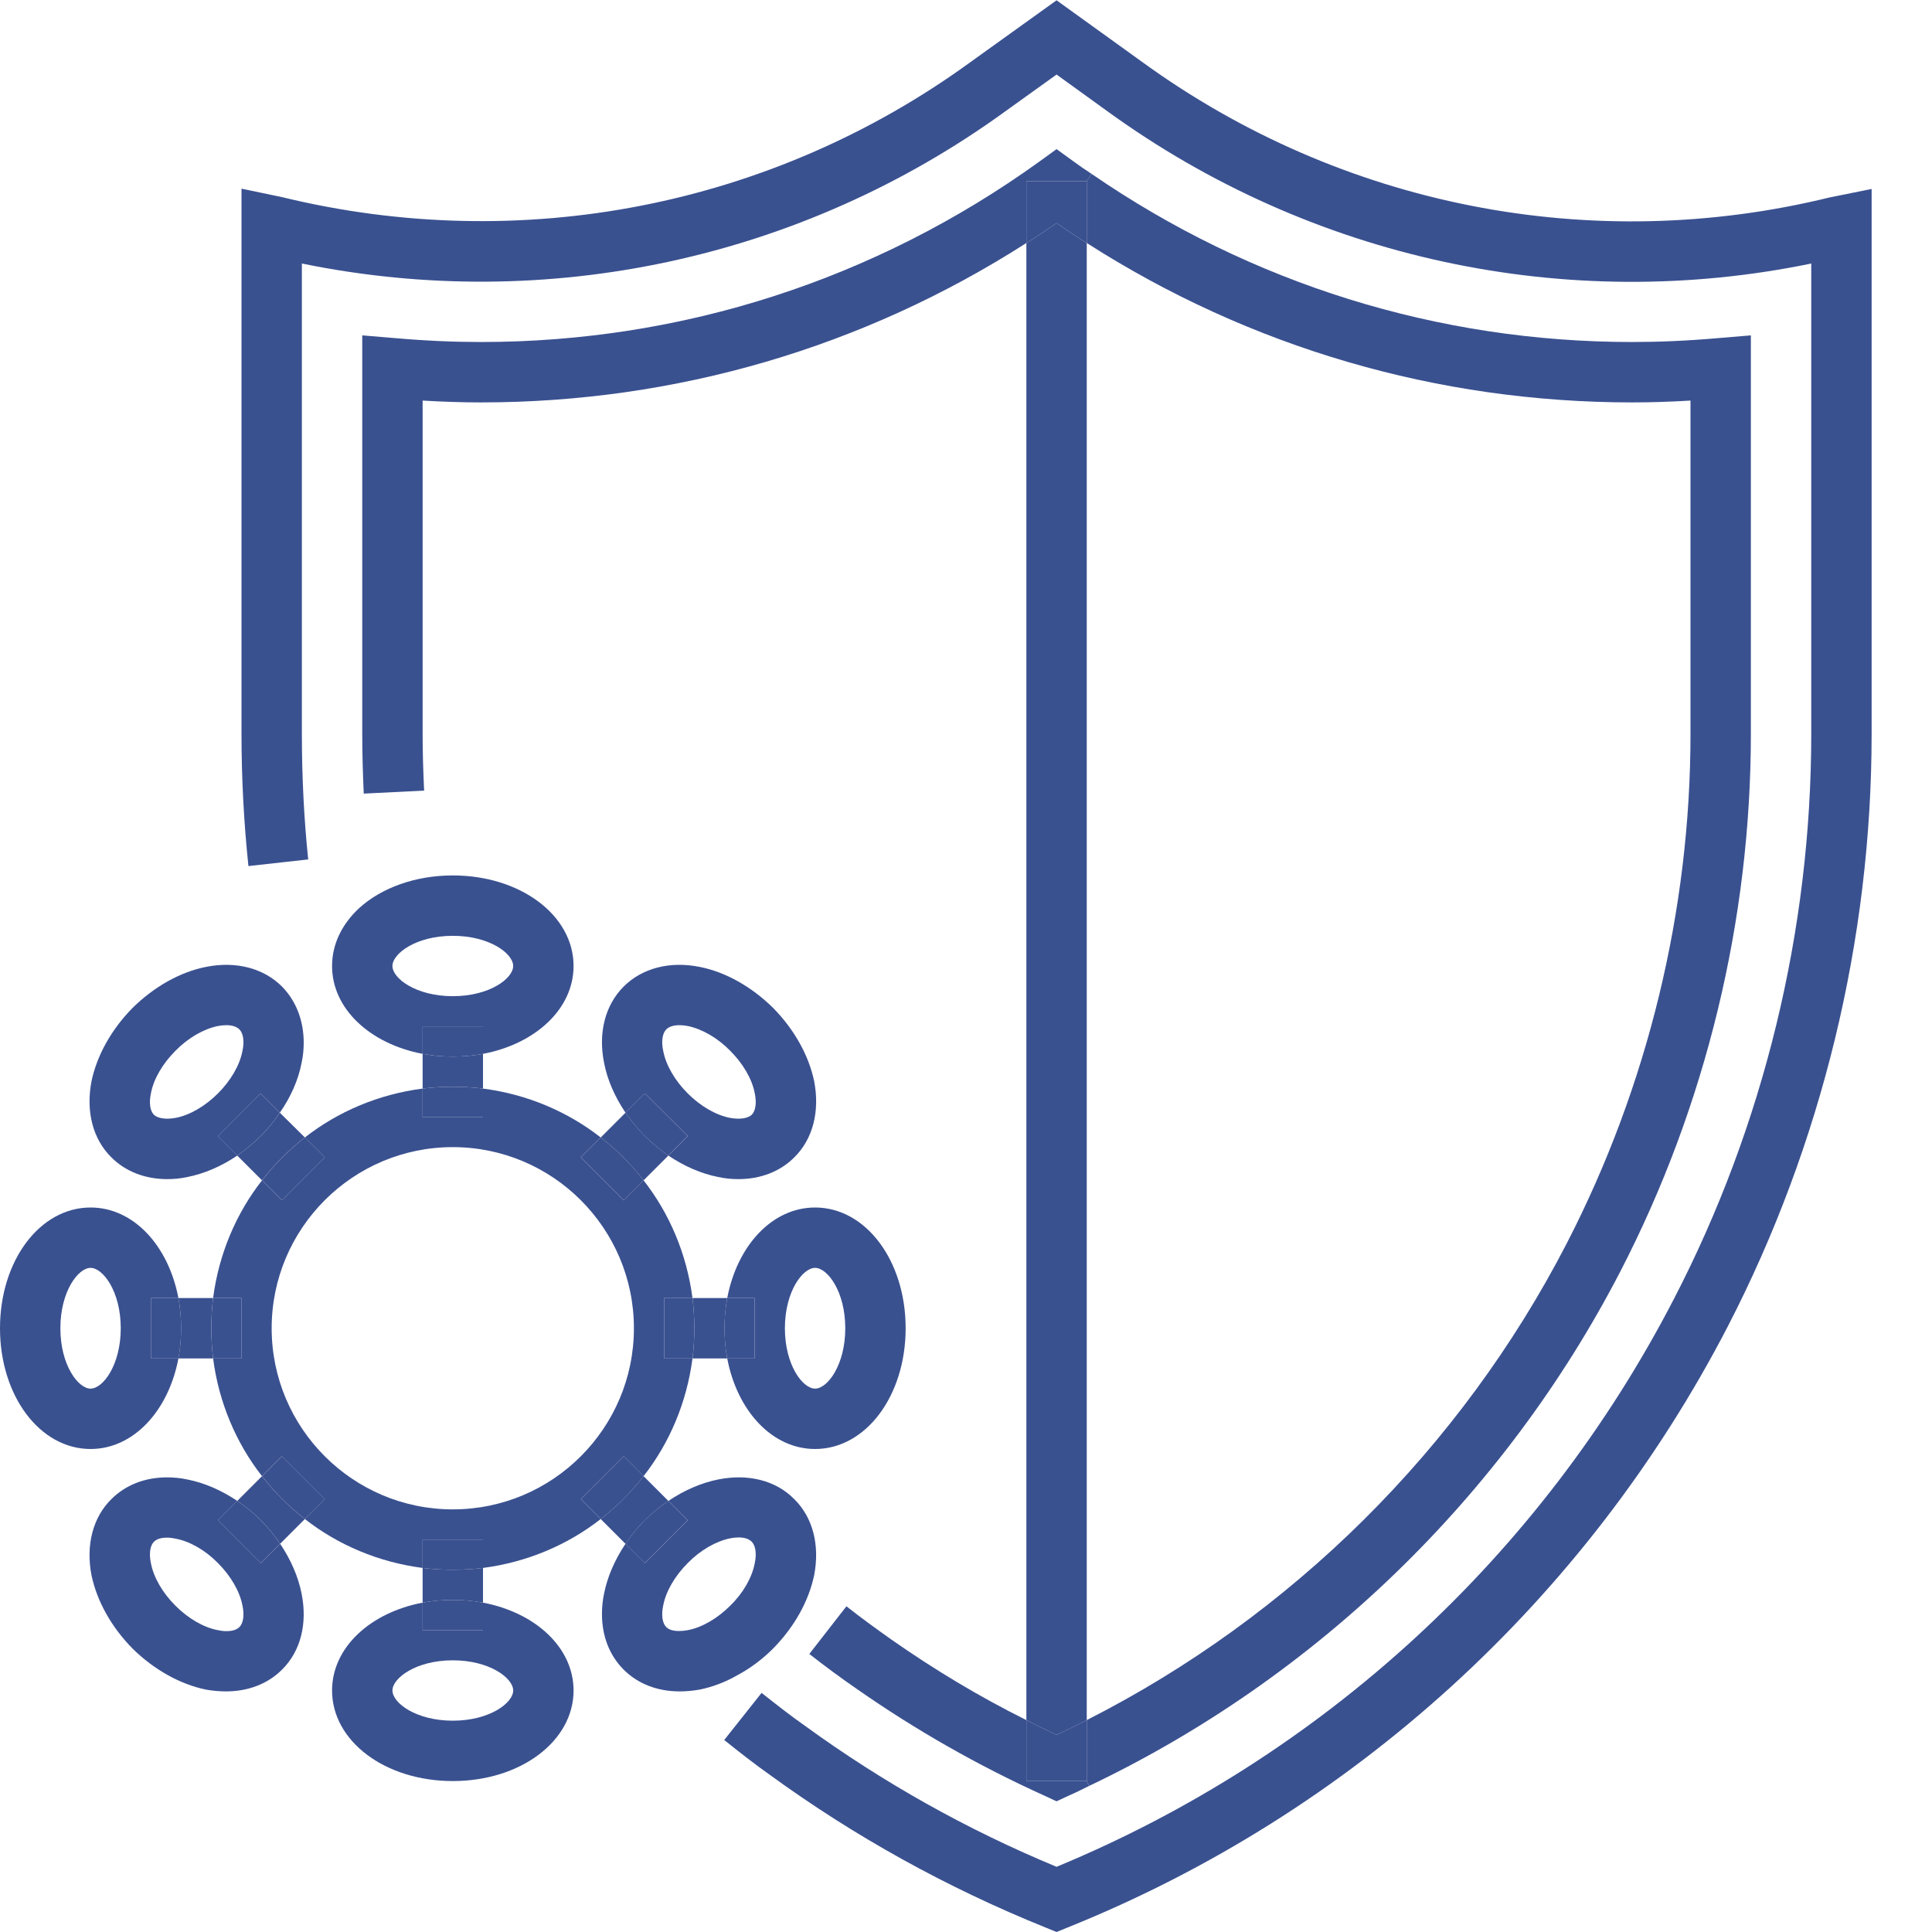
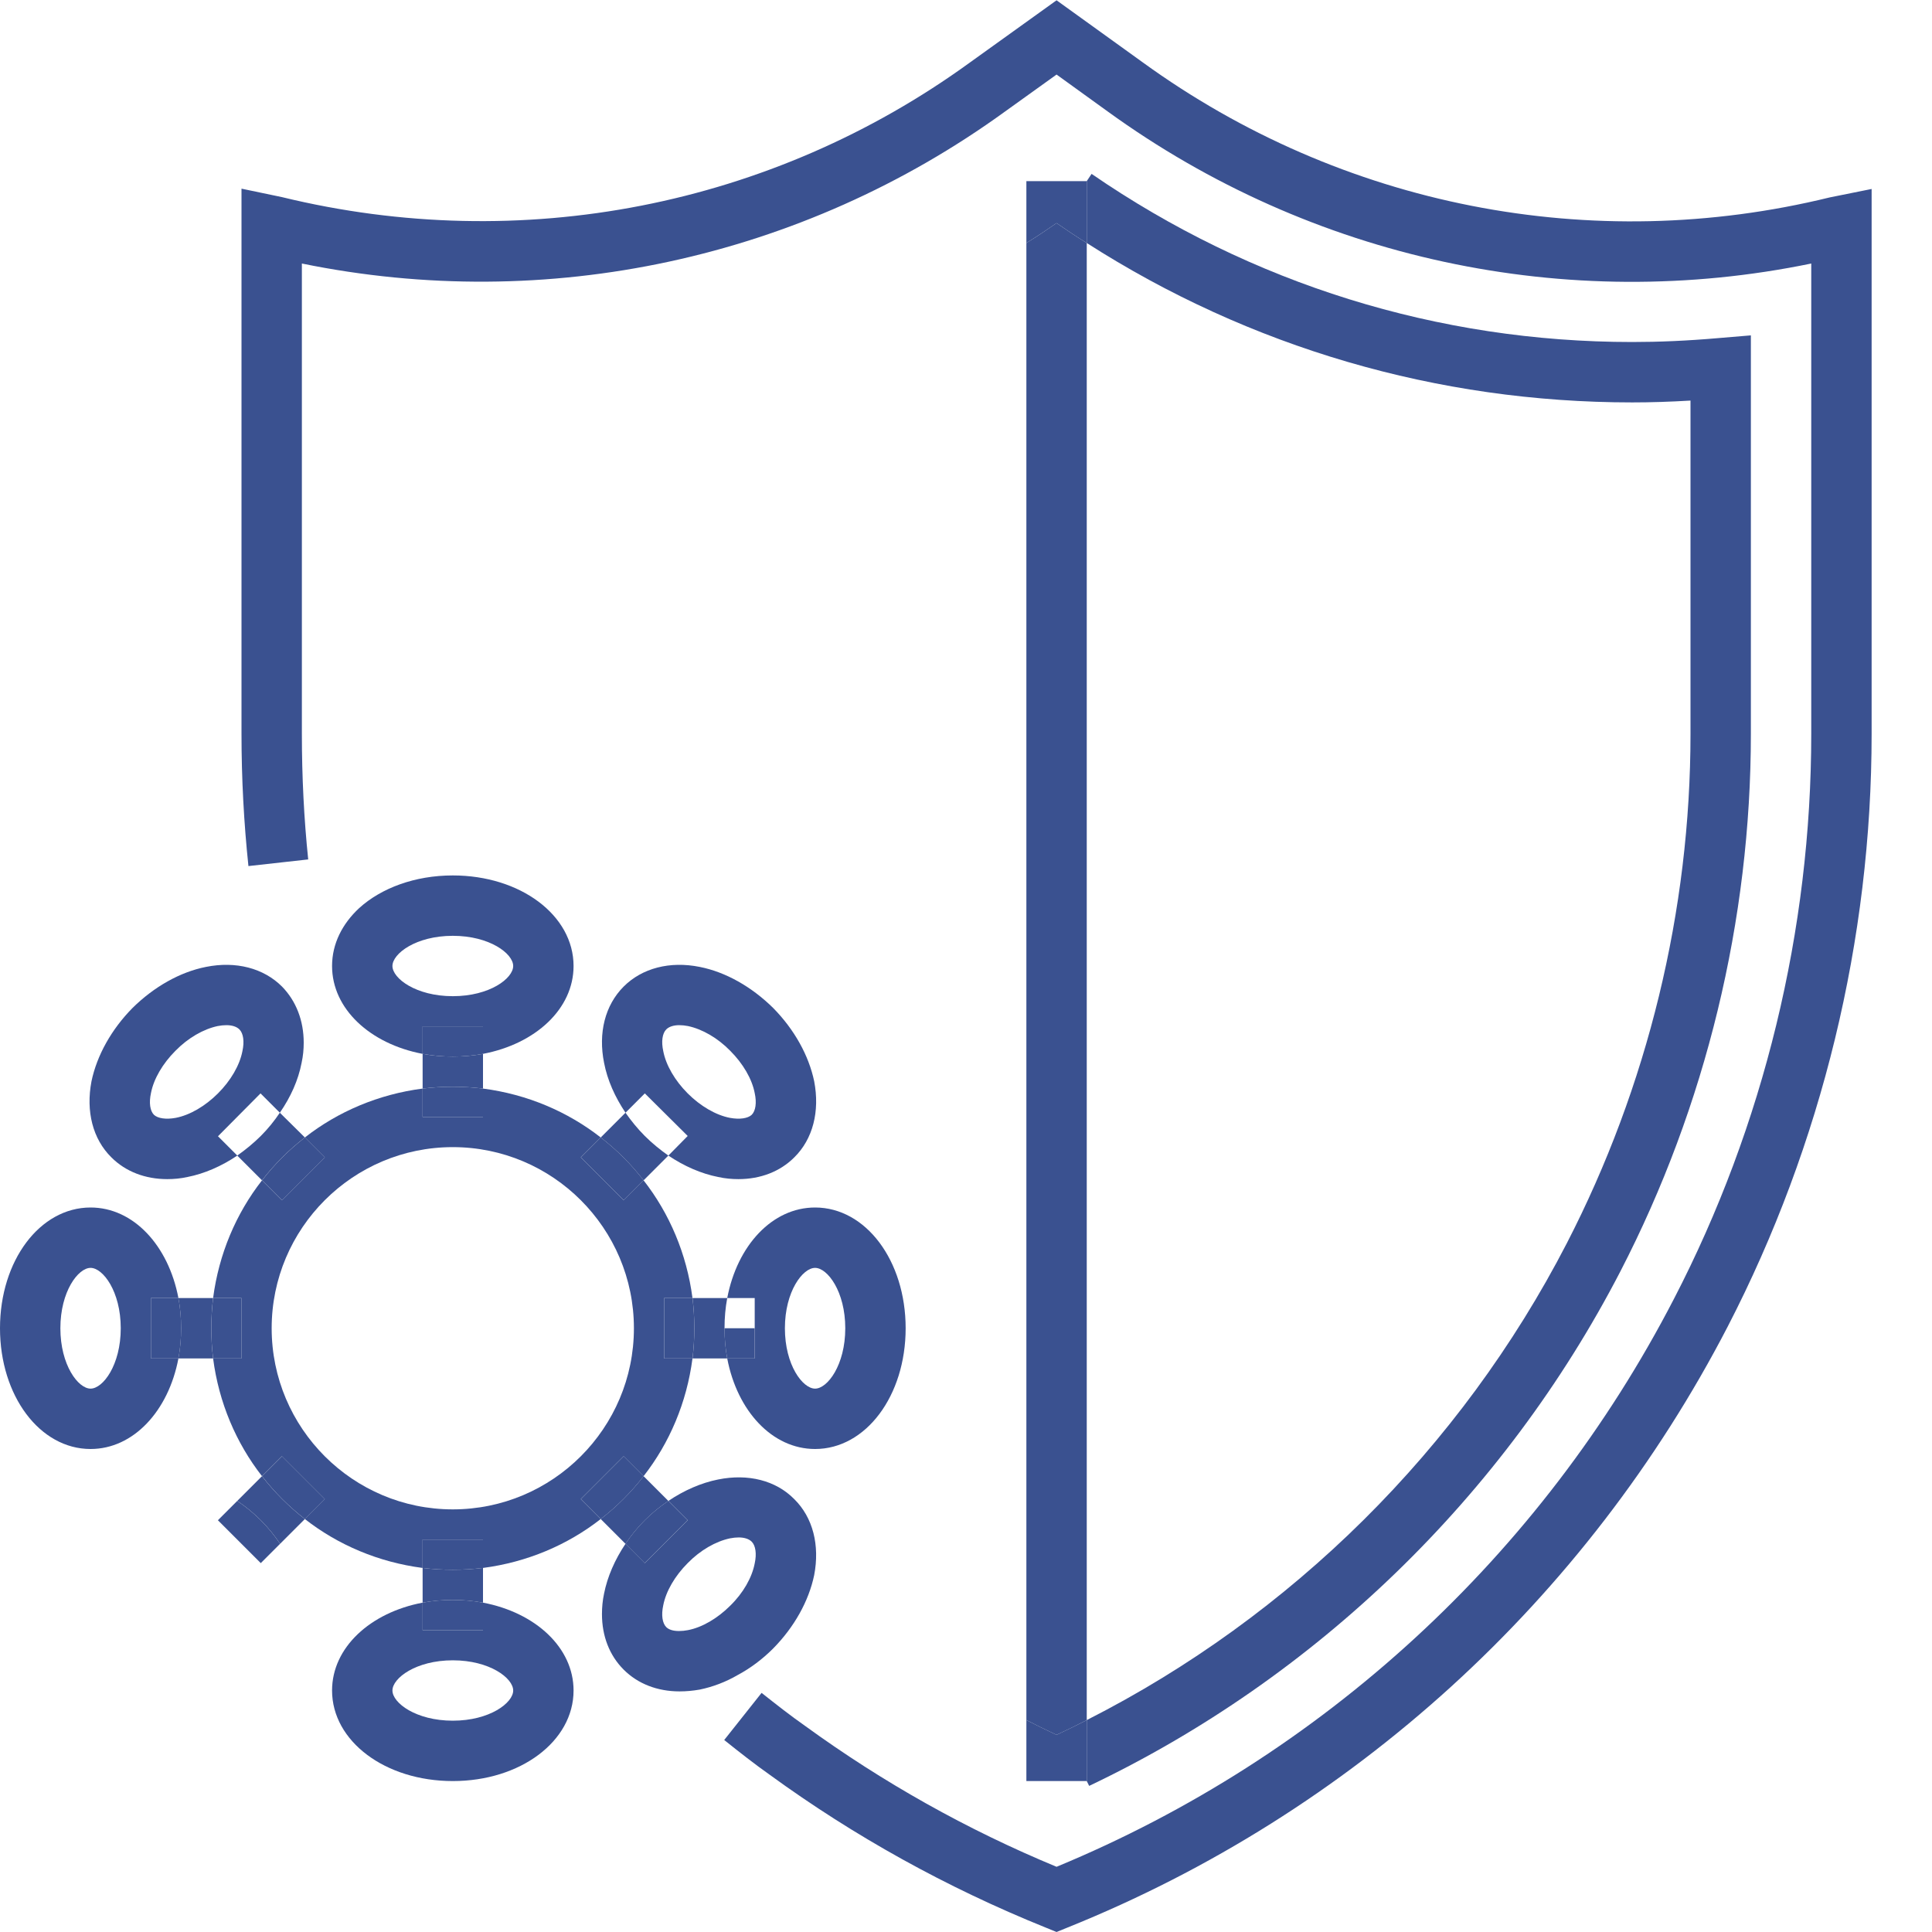
<svg xmlns="http://www.w3.org/2000/svg" fill="none" height="80" viewBox="0 0 80 80" width="80">
  <g clip-path="url(#clip0_3570_50021)" id="005-immune-system 1">
    <g id="Group">
      <g id="Group_2">
        <g id="XMLID_1_">
          <path d="M45 71.225C53.475 66.925 60.487 59.987 64.875 51.487C68.225 44.987 70 37.7 70 30.387V16.587C69.15 16.637 68.362 16.663 67.588 16.663C59.513 16.663 51.75 14.387 45 10.062V7.5L45.2 7.2C51.812 11.75 59.538 14.162 67.588 14.162C68.688 14.162 69.85 14.113 71.15 14L72.5 13.887V30.387C72.5 38.087 70.638 45.787 67.1 52.638C62.288 61.938 54.5 69.475 45.1 73.95L45 73.75V71.225Z" fill="#3A5190" id="Vector" />
          <path d="M45 71.225V73.75H42.5V71.225C42.913 71.437 43.325 71.637 43.75 71.837C44.175 71.637 44.587 71.437 45 71.225Z" fill="#3A5190" id="Vector_2" />
          <path d="M45 10.062V71.225C44.587 71.438 44.175 71.638 43.75 71.838C43.325 71.638 42.913 71.438 42.5 71.225V10.062C42.925 9.8 43.337 9.525 43.75 9.238C44.163 9.525 44.575 9.8 45 10.062Z" fill="#3A5190" id="Vector_3" />
          <path d="M45 7.5V10.062C44.575 9.8 44.163 9.525 43.75 9.238C43.337 9.525 42.925 9.8 42.5 10.062V7.5H45Z" fill="#3A5190" id="Vector_4" />
-           <path d="M36.924 67.9C38.674 69.125 40.537 70.25 42.499 71.225V73.75H44.999L45.099 73.95C44.824 74.088 44.549 74.225 44.262 74.35L43.749 74.588L43.237 74.35C40.499 73.112 37.899 71.625 35.499 69.95C34.812 69.475 34.149 68.987 33.512 68.487L35.049 66.513C35.649 66.987 36.287 67.45 36.924 67.9Z" fill="#3A5190" id="Vector_5" />
          <path d="M32.501 55C32.501 56.525 33.238 57.5 33.751 57.5C34.263 57.5 35.001 56.525 35.001 55C35.001 53.475 34.263 52.5 33.751 52.5C33.238 52.5 32.501 53.475 32.501 55ZM31.251 56.25V53.75H30.113C30.526 51.575 31.976 50 33.751 50C35.851 50 37.501 52.2 37.501 55C37.501 57.8 35.851 60 33.751 60C31.976 60 30.526 58.425 30.113 56.25H31.251Z" fill="#3A5190" id="Vector_6" />
-           <path d="M31.25 53.75V56.25H30.113C30.038 55.85 30 55.438 30 55C30 54.562 30.038 54.15 30.113 53.75H31.25Z" fill="#3A5190" id="Vector_7" />
+           <path d="M31.25 53.75V56.25H30.113C30.038 55.85 30 55.438 30 55H31.25Z" fill="#3A5190" id="Vector_7" />
          <path d="M30.001 55C30.001 55.438 30.038 55.85 30.113 56.25H28.676C28.726 55.837 28.751 55.425 28.751 55C28.751 54.575 28.726 54.163 28.676 53.75H30.113C30.038 54.15 30.001 54.562 30.001 55Z" fill="#3A5190" id="Vector_8" />
          <path d="M28.75 55C28.75 55.425 28.725 55.837 28.675 56.25H27.5V53.75H28.675C28.725 54.163 28.75 54.575 28.75 55Z" fill="#3A5190" id="Vector_9" />
          <path d="M30.239 43.513C29.714 42.975 29.076 42.612 28.489 42.487C28.364 42.462 28.239 42.45 28.126 42.45C27.889 42.45 27.701 42.513 27.589 42.625C27.426 42.788 27.376 43.125 27.464 43.525C27.576 44.112 27.951 44.75 28.476 45.275C29.001 45.8 29.639 46.175 30.226 46.288C30.626 46.362 30.964 46.312 31.126 46.163C31.289 46 31.339 45.663 31.251 45.263C31.139 44.675 30.764 44.038 30.239 43.513ZM25.826 40.85C26.589 40.087 27.739 39.788 28.976 40.038C30.051 40.25 31.126 40.862 32.014 41.737C32.889 42.625 33.489 43.7 33.714 44.775C33.951 46.013 33.664 47.163 32.889 47.925C32.301 48.513 31.489 48.825 30.576 48.825C30.301 48.825 30.026 48.8 29.739 48.737C29.039 48.6 28.326 48.288 27.676 47.85L28.476 47.038L26.701 45.275L25.901 46.075C25.464 45.425 25.151 44.725 25.014 44.013C24.764 42.775 25.051 41.625 25.826 40.85Z" fill="#3A5190" id="Vector_10" />
          <path d="M28.488 67.5C29.076 67.387 29.713 67.012 30.238 66.487C30.776 65.962 31.138 65.325 31.251 64.737C31.338 64.337 31.288 64 31.126 63.837C31.013 63.725 30.826 63.662 30.588 63.662C30.476 63.662 30.351 63.675 30.226 63.7C29.638 63.825 29.001 64.187 28.476 64.725C27.951 65.25 27.576 65.887 27.463 66.475C27.376 66.875 27.426 67.212 27.588 67.375C27.701 67.487 27.888 67.537 28.113 67.537C28.238 67.537 28.363 67.525 28.488 67.5ZM26.701 64.725L28.476 62.95L27.676 62.15C28.326 61.712 29.038 61.4 29.738 61.262C30.976 61.012 32.126 61.3 32.888 62.075C33.663 62.837 33.951 63.987 33.713 65.225C33.488 66.3 32.888 67.375 32.013 68.262C31.576 68.7 31.076 69.075 30.563 69.35C30.051 69.65 29.513 69.85 28.976 69.962C28.688 70.012 28.413 70.037 28.138 70.037C27.226 70.037 26.413 69.725 25.826 69.137C25.238 68.55 24.926 67.75 24.926 66.837C24.926 66.562 24.951 66.275 25.013 65.987C25.151 65.287 25.463 64.575 25.901 63.925L26.701 64.725Z" fill="#3A5190" id="Vector_11" />
          <path d="M26.698 64.725L25.898 63.925C26.123 63.587 26.398 63.25 26.698 62.95C26.998 62.65 27.336 62.375 27.673 62.15L28.473 62.95L26.698 64.725Z" fill="#3A5190" id="Vector_12" />
-           <path d="M25.898 46.075L26.698 45.275L28.473 47.037L27.673 47.85C27.336 47.612 26.998 47.337 26.698 47.037C26.398 46.737 26.136 46.412 25.898 46.075Z" fill="#3A5190" id="Vector_13" />
          <path d="M26.65 48.875C26.137 48.212 25.538 47.612 24.875 47.1L25.9 46.075C26.137 46.413 26.4 46.737 26.7 47.038C27 47.337 27.337 47.612 27.675 47.85L26.65 48.875Z" fill="#3A5190" id="Vector_14" />
          <path d="M26.7 62.95C26.4 63.25 26.125 63.587 25.9 63.925L24.875 62.9C25.538 62.388 26.137 61.788 26.65 61.125L27.675 62.15C27.337 62.375 27 62.65 26.7 62.95Z" fill="#3A5190" id="Vector_15" />
          <path d="M25.826 49.7L24.051 47.925L24.876 47.1C25.538 47.612 26.138 48.212 26.651 48.875L25.826 49.7Z" fill="#3A5190" id="Vector_16" />
          <path d="M26.651 61.125C26.138 61.788 25.538 62.388 24.876 62.9L24.051 62.075L25.826 60.3L26.651 61.125Z" fill="#3A5190" id="Vector_17" />
          <path d="M20 66.362V67.5H17.5V66.362C17.9 66.287 18.312 66.25 18.75 66.25C19.188 66.25 19.6 66.287 20 66.362Z" fill="#3A5190" id="Vector_18" />
          <path d="M20 45.075V46.25H17.5V45.075C17.913 45.025 18.325 45 18.75 45C19.175 45 19.587 45.025 20 45.075Z" fill="#3A5190" id="Vector_19" />
          <path d="M18.75 66.25C18.312 66.25 17.9 66.288 17.5 66.363V64.925C17.913 64.975 18.325 65 18.75 65C19.175 65 19.587 64.975 20 64.925V66.363C19.6 66.288 19.188 66.25 18.75 66.25Z" fill="#3A5190" id="Vector_20" />
          <path d="M18.75 45C18.325 45 17.913 45.025 17.5 45.075V43.638C17.9 43.712 18.312 43.75 18.75 43.75C19.188 43.75 19.6 43.712 20 43.638V45.075C19.587 45.025 19.175 45 18.75 45Z" fill="#3A5190" id="Vector_21" />
          <path d="M18.75 65C18.325 65 17.913 64.975 17.5 64.925V63.75H20V64.925C19.587 64.975 19.175 65 18.75 65Z" fill="#3A5190" id="Vector_22" />
          <path d="M17.5 42.5H20V43.638C19.6 43.712 19.188 43.75 18.75 43.75C18.312 43.75 17.9 43.712 17.5 43.638V42.5Z" fill="#3A5190" id="Vector_23" />
-           <path d="M16.35 14C17.65 14.113 18.812 14.162 19.913 14.162C28.25 14.162 36.25 11.575 43.025 6.7L43.75 6.175L44.475 6.7C44.712 6.875 44.95 7.038 45.2 7.2L45 7.5H42.5V10.062C35.75 14.387 27.988 16.663 19.913 16.663C19.137 16.663 18.35 16.637 17.5 16.587V30.387C17.5 31.175 17.525 31.962 17.562 32.737L15.062 32.862C15.025 32.038 15 31.225 15 30.387V13.887L16.35 14Z" fill="#3A5190" id="Vector_24" />
          <path d="M18.75 38.75C17.225 38.75 16.25 39.487 16.25 40C16.25 40.513 17.225 41.25 18.75 41.25C20.275 41.25 21.25 40.513 21.25 40C21.25 39.487 20.275 38.75 18.75 38.75ZM14.875 37.6C15.787 36.775 17.175 36.25 18.75 36.25C21.55 36.25 23.75 37.9 23.75 40C23.75 41.775 22.175 43.225 20 43.638V42.5H17.5V43.638C15.325 43.225 13.75 41.775 13.75 40C13.75 39.075 14.175 38.25 14.875 37.6Z" fill="#3A5190" id="Vector_25" />
          <path d="M21.25 70C21.25 69.487 20.275 68.75 18.75 68.75C17.225 68.75 16.25 69.487 16.25 70C16.25 70.513 17.225 71.25 18.75 71.25C20.275 71.25 21.25 70.513 21.25 70ZM17.5 67.5H20V66.362C22.175 66.775 23.75 68.225 23.75 70C23.75 72.1 21.55 73.75 18.75 73.75C15.95 73.75 13.75 72.1 13.75 70C13.75 68.225 15.325 66.775 17.5 66.362V67.5Z" fill="#3A5190" id="Vector_26" />
          <path d="M10 30.387V7.812L11.675 8.162C21.587 10.575 31.95 8.55 40.163 2.587L43.75 0.012L47.325 2.587C55.55 8.55 65.912 10.588 75.763 8.175L77.5 7.825V30.387C77.5 38.9 75.438 47.388 71.537 54.938C65.675 66.25 55.975 75.075 44.212 79.812L43.75 80L43.288 79.812C39.2 78.162 35.375 76.037 31.887 73.5C31.25 73.05 30.613 72.55 29.988 72.05L31.525 70.112L31.538 70.1C32.138 70.575 32.725 71.037 33.35 71.475C36.55 73.8 40.038 75.763 43.75 77.3C54.75 72.75 63.812 64.425 69.312 53.788C73.037 46.6 75 38.5 75 30.387V10.912C64.875 13 54.312 10.738 45.862 4.612L43.75 3.087L41.625 4.612C33.2 10.725 22.65 12.988 12.5 10.912V30.387C12.5 32.162 12.588 33.912 12.762 35.587L10.287 35.862C10.1 34.087 10 32.25 10 30.387Z" fill="#3A5190" id="Vector_27" />
          <path d="M13.452 47.925L11.677 49.7L10.852 48.875C11.364 48.212 11.964 47.612 12.627 47.1L13.452 47.925Z" fill="#3A5190" id="Vector_28" />
          <path d="M11.677 60.3L13.452 62.075L12.627 62.9C11.964 62.388 11.364 61.788 10.852 61.125L11.677 60.3Z" fill="#3A5190" id="Vector_29" />
          <path d="M10.849 48.875L9.824 47.85C10.162 47.612 10.499 47.337 10.799 47.038C11.099 46.737 11.362 46.413 11.587 46.075L12.624 47.1C11.962 47.612 11.362 48.212 10.849 48.875Z" fill="#3A5190" id="Vector_30" />
          <path d="M11.249 55C11.249 59.137 14.612 62.5 18.749 62.5C22.887 62.5 26.249 59.137 26.249 55C26.249 50.862 22.887 47.5 18.749 47.5C14.612 47.5 11.249 50.862 11.249 55ZM9.999 56.25V53.75H8.824C9.062 51.925 9.774 50.25 10.849 48.875L11.674 49.7L13.449 47.925L12.624 47.1C13.999 46.025 15.674 45.312 17.499 45.075V46.25H19.999V45.075C21.824 45.312 23.499 46.025 24.874 47.1L24.049 47.925L25.824 49.7L26.649 48.875C27.724 50.25 28.437 51.925 28.674 53.75H27.499V56.25H28.674C28.437 58.075 27.724 59.75 26.649 61.125L25.824 60.3L24.049 62.075L24.874 62.9C23.499 63.975 21.824 64.687 19.999 64.925V63.75H17.499V64.925C15.674 64.687 13.999 63.975 12.624 62.9L13.449 62.075L11.674 60.3L10.849 61.125C9.774 59.75 9.062 58.075 8.824 56.25H9.999Z" fill="#3A5190" id="Vector_31" />
-           <path d="M9.023 47.05L10.786 45.275L11.586 46.075C11.361 46.412 11.098 46.737 10.798 47.037C10.498 47.337 10.161 47.612 9.823 47.85L9.023 47.05Z" fill="#3A5190" id="Vector_32" />
          <path d="M9.824 62.15L10.849 61.125C11.362 61.788 11.962 62.388 12.624 62.9L11.599 63.925C11.374 63.587 11.099 63.25 10.799 62.95C10.499 62.65 10.162 62.375 9.824 62.15Z" fill="#3A5190" id="Vector_33" />
          <path d="M10.798 64.725L9.023 62.95L9.823 62.15C10.161 62.375 10.498 62.65 10.798 62.95C11.098 63.25 11.373 63.587 11.598 63.925L10.798 64.725Z" fill="#3A5190" id="Vector_34" />
          <path d="M10 53.75V56.25H8.825C8.775 55.837 8.75 55.425 8.75 55C8.75 54.575 8.775 54.163 8.825 53.75H10Z" fill="#3A5190" id="Vector_35" />
          <path d="M7.499 55C7.499 54.562 7.462 54.15 7.387 53.75H8.824C8.774 54.163 8.749 54.575 8.749 55C8.749 55.425 8.774 55.837 8.824 56.25H7.387C7.462 55.85 7.499 55.438 7.499 55Z" fill="#3A5190" id="Vector_36" />
          <path d="M7.5 55C7.5 55.438 7.463 55.85 7.388 56.25H6.25V53.75H7.388C7.463 54.15 7.5 54.562 7.5 55Z" fill="#3A5190" id="Vector_37" />
          <path d="M7.276 46.288C7.863 46.175 8.501 45.8 9.026 45.275C9.551 44.75 9.926 44.112 10.038 43.525C10.126 43.125 10.076 42.788 9.913 42.625C9.801 42.513 9.613 42.45 9.376 42.45C9.263 42.45 9.138 42.462 9.013 42.487C8.426 42.612 7.788 42.975 7.263 43.513C6.738 44.038 6.363 44.675 6.251 45.263C6.163 45.663 6.213 46 6.376 46.163C6.538 46.312 6.876 46.362 7.276 46.288ZM3.788 44.775C4.013 43.7 4.613 42.625 5.488 41.737C6.376 40.862 7.451 40.25 8.526 40.038C9.763 39.788 10.913 40.087 11.676 40.85C12.263 41.45 12.576 42.263 12.576 43.175C12.576 43.45 12.551 43.725 12.488 44.013C12.351 44.725 12.038 45.425 11.588 46.075L10.788 45.275L9.026 47.05L9.826 47.85C9.176 48.288 8.463 48.6 7.763 48.737C7.476 48.8 7.201 48.825 6.926 48.825C6.013 48.825 5.201 48.513 4.613 47.925C3.838 47.163 3.551 46.013 3.788 44.775Z" fill="#3A5190" id="Vector_38" />
-           <path d="M7.276 63.713C6.876 63.625 6.538 63.675 6.376 63.838C6.213 64 6.163 64.338 6.251 64.738C6.363 65.325 6.738 65.963 7.263 66.487C7.788 67.013 8.426 67.388 9.013 67.5C9.413 67.588 9.751 67.538 9.913 67.375C10.076 67.213 10.126 66.875 10.038 66.475C9.926 65.888 9.551 65.25 9.026 64.725C8.501 64.188 7.863 63.825 7.276 63.713ZM5.488 68.263C4.613 67.375 4.013 66.3 3.788 65.225C3.551 63.988 3.838 62.838 4.613 62.075C5.201 61.488 6.001 61.175 6.913 61.175C7.188 61.175 7.476 61.2 7.763 61.263C8.463 61.4 9.176 61.713 9.826 62.15L9.026 62.95L10.801 64.725L11.601 63.925C12.038 64.575 12.351 65.288 12.488 65.988C12.738 67.225 12.451 68.375 11.676 69.138C11.088 69.725 10.275 70.037 9.363 70.037C9.088 70.037 8.813 70.013 8.526 69.963C7.451 69.738 6.376 69.138 5.488 68.263Z" fill="#3A5190" id="Vector_39" />
          <path d="M7.388 56.25C6.975 58.425 5.525 60 3.75 60C1.65 60 0 57.8 0 55C0 52.2 1.65 50 3.75 50C5.525 50 6.975 51.575 7.388 53.75H6.25V56.25H7.388ZM5 55C5 53.475 4.263 52.5 3.75 52.5C3.237 52.5 2.5 53.475 2.5 55C2.5 56.525 3.237 57.5 3.75 57.5C4.263 57.5 5 56.525 5 55Z" fill="#3A5190" id="Vector_40" />
        </g>
      </g>
    </g>
  </g>
  <defs>
    <clipPath id="clip0_3570_50021">
      <rect fill="white" height="80" width="80" />
    </clipPath>
  </defs>
</svg>